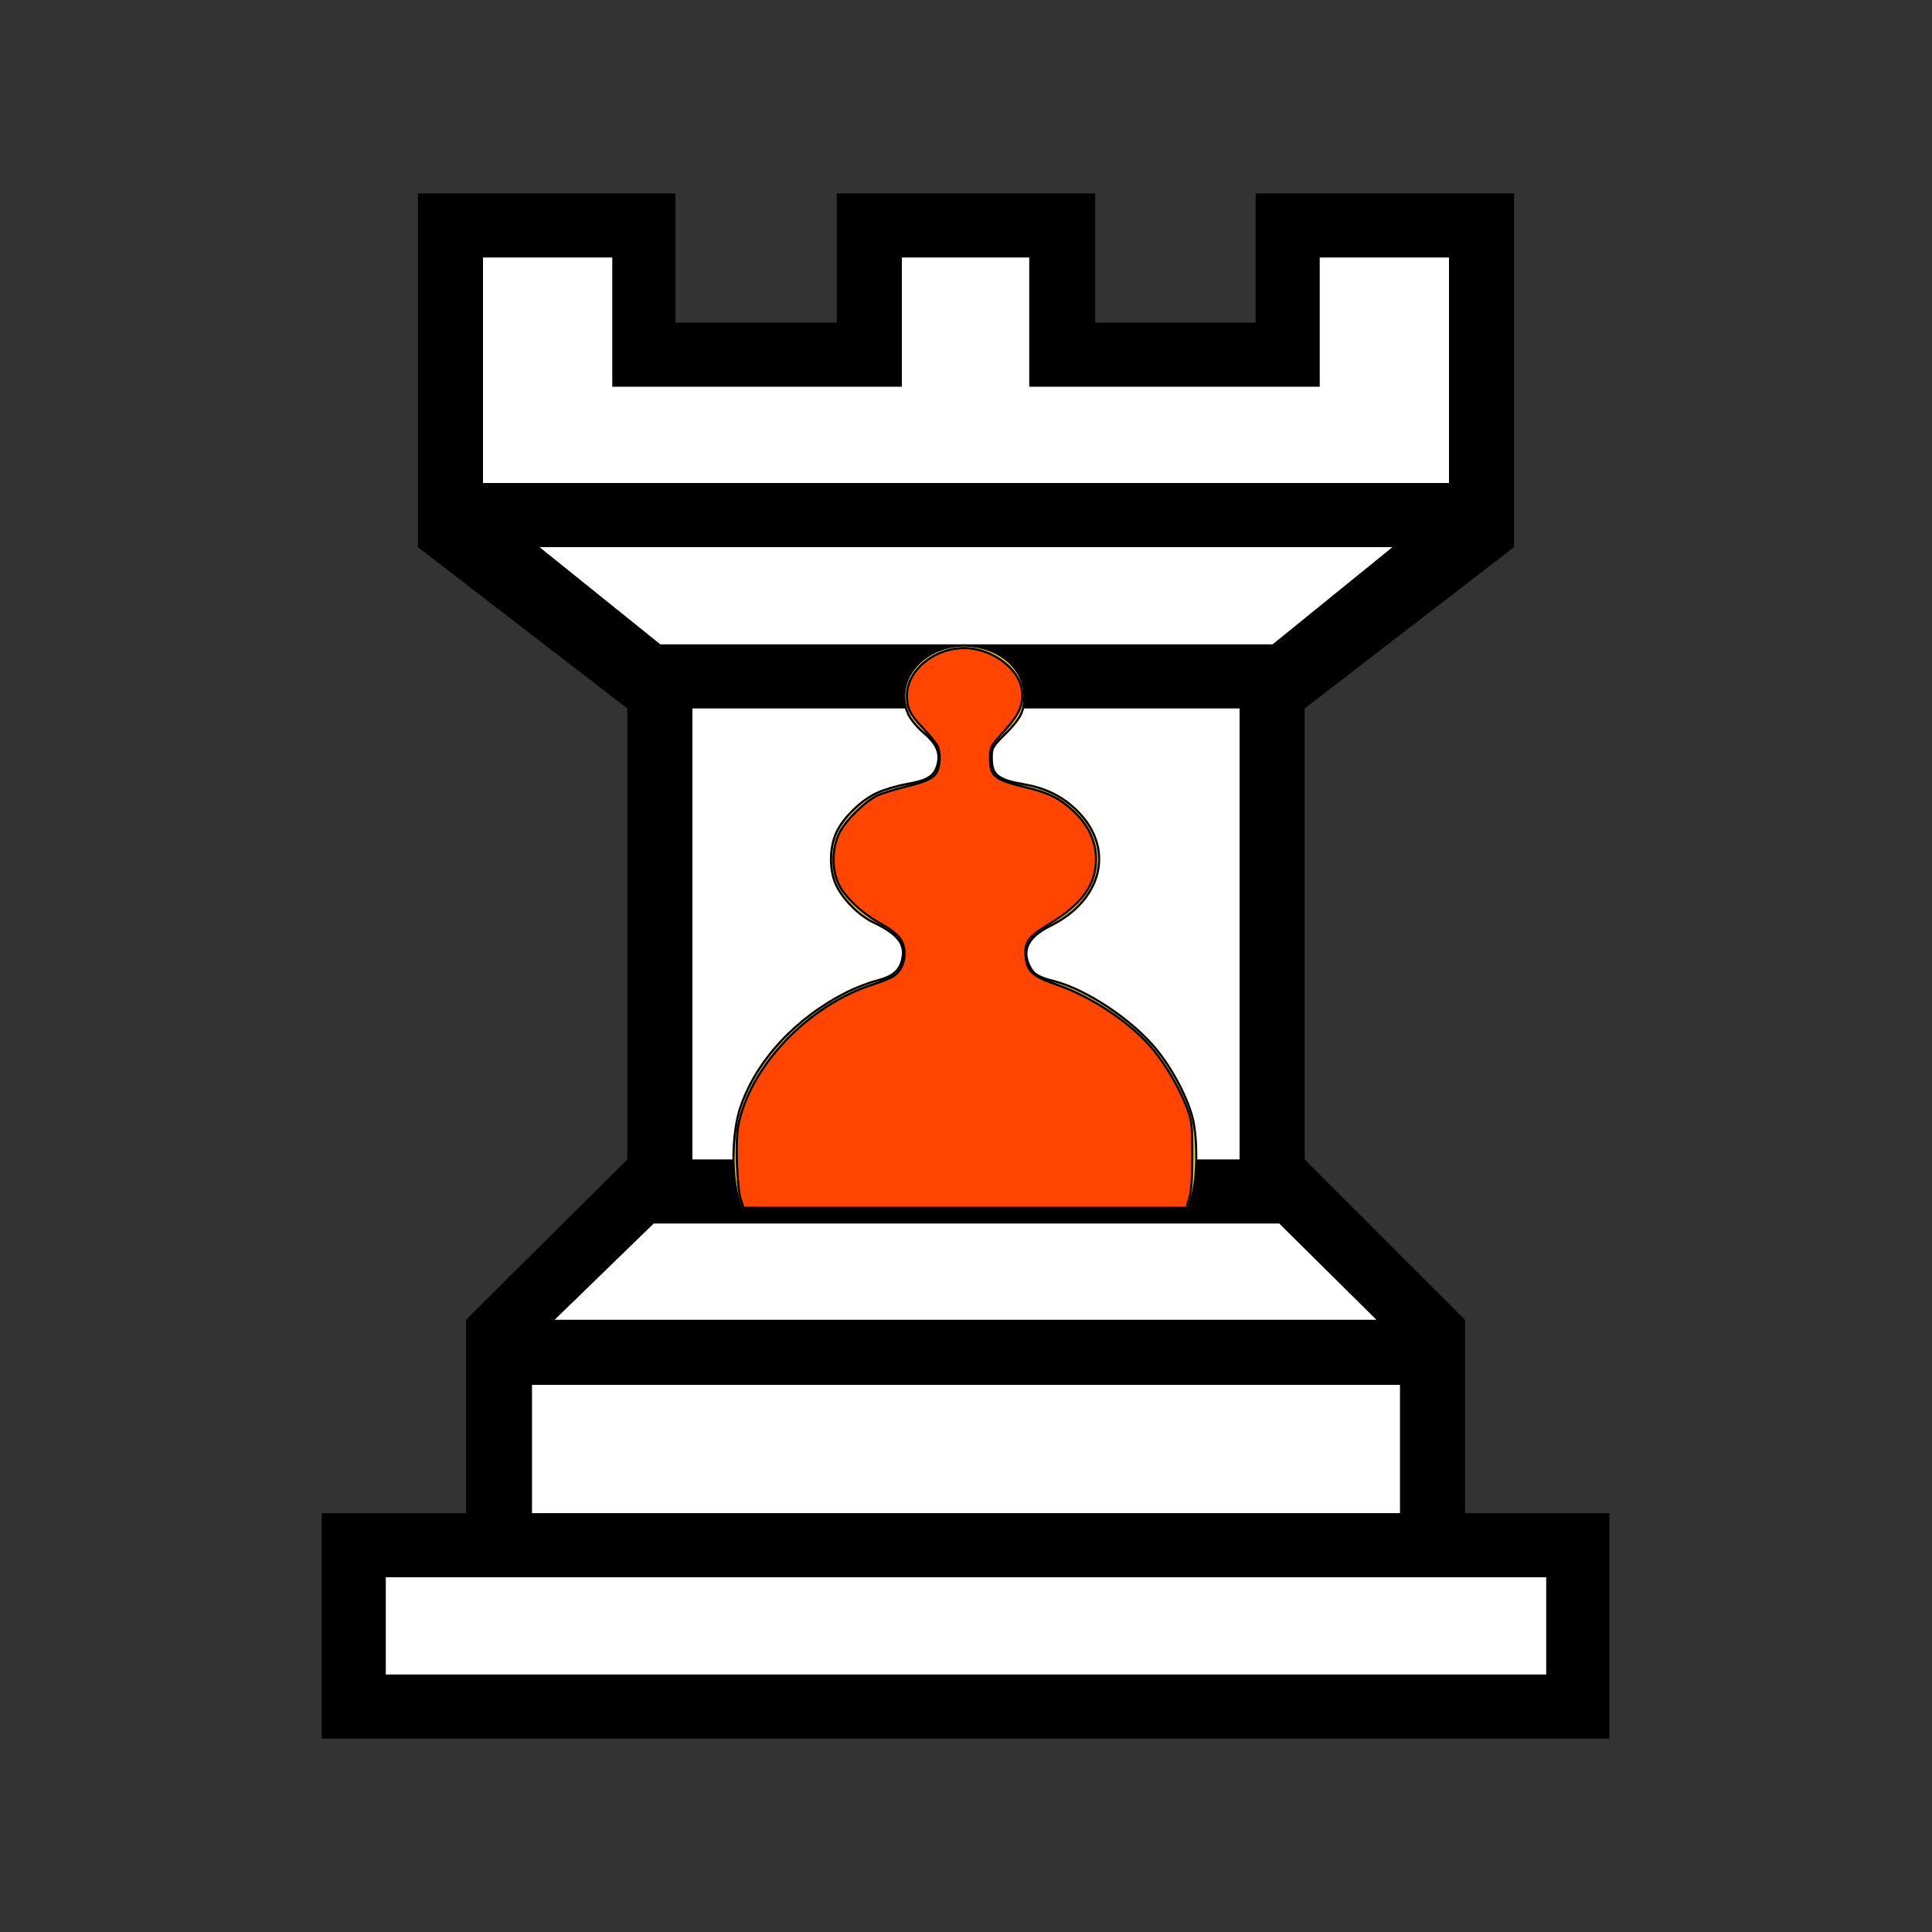
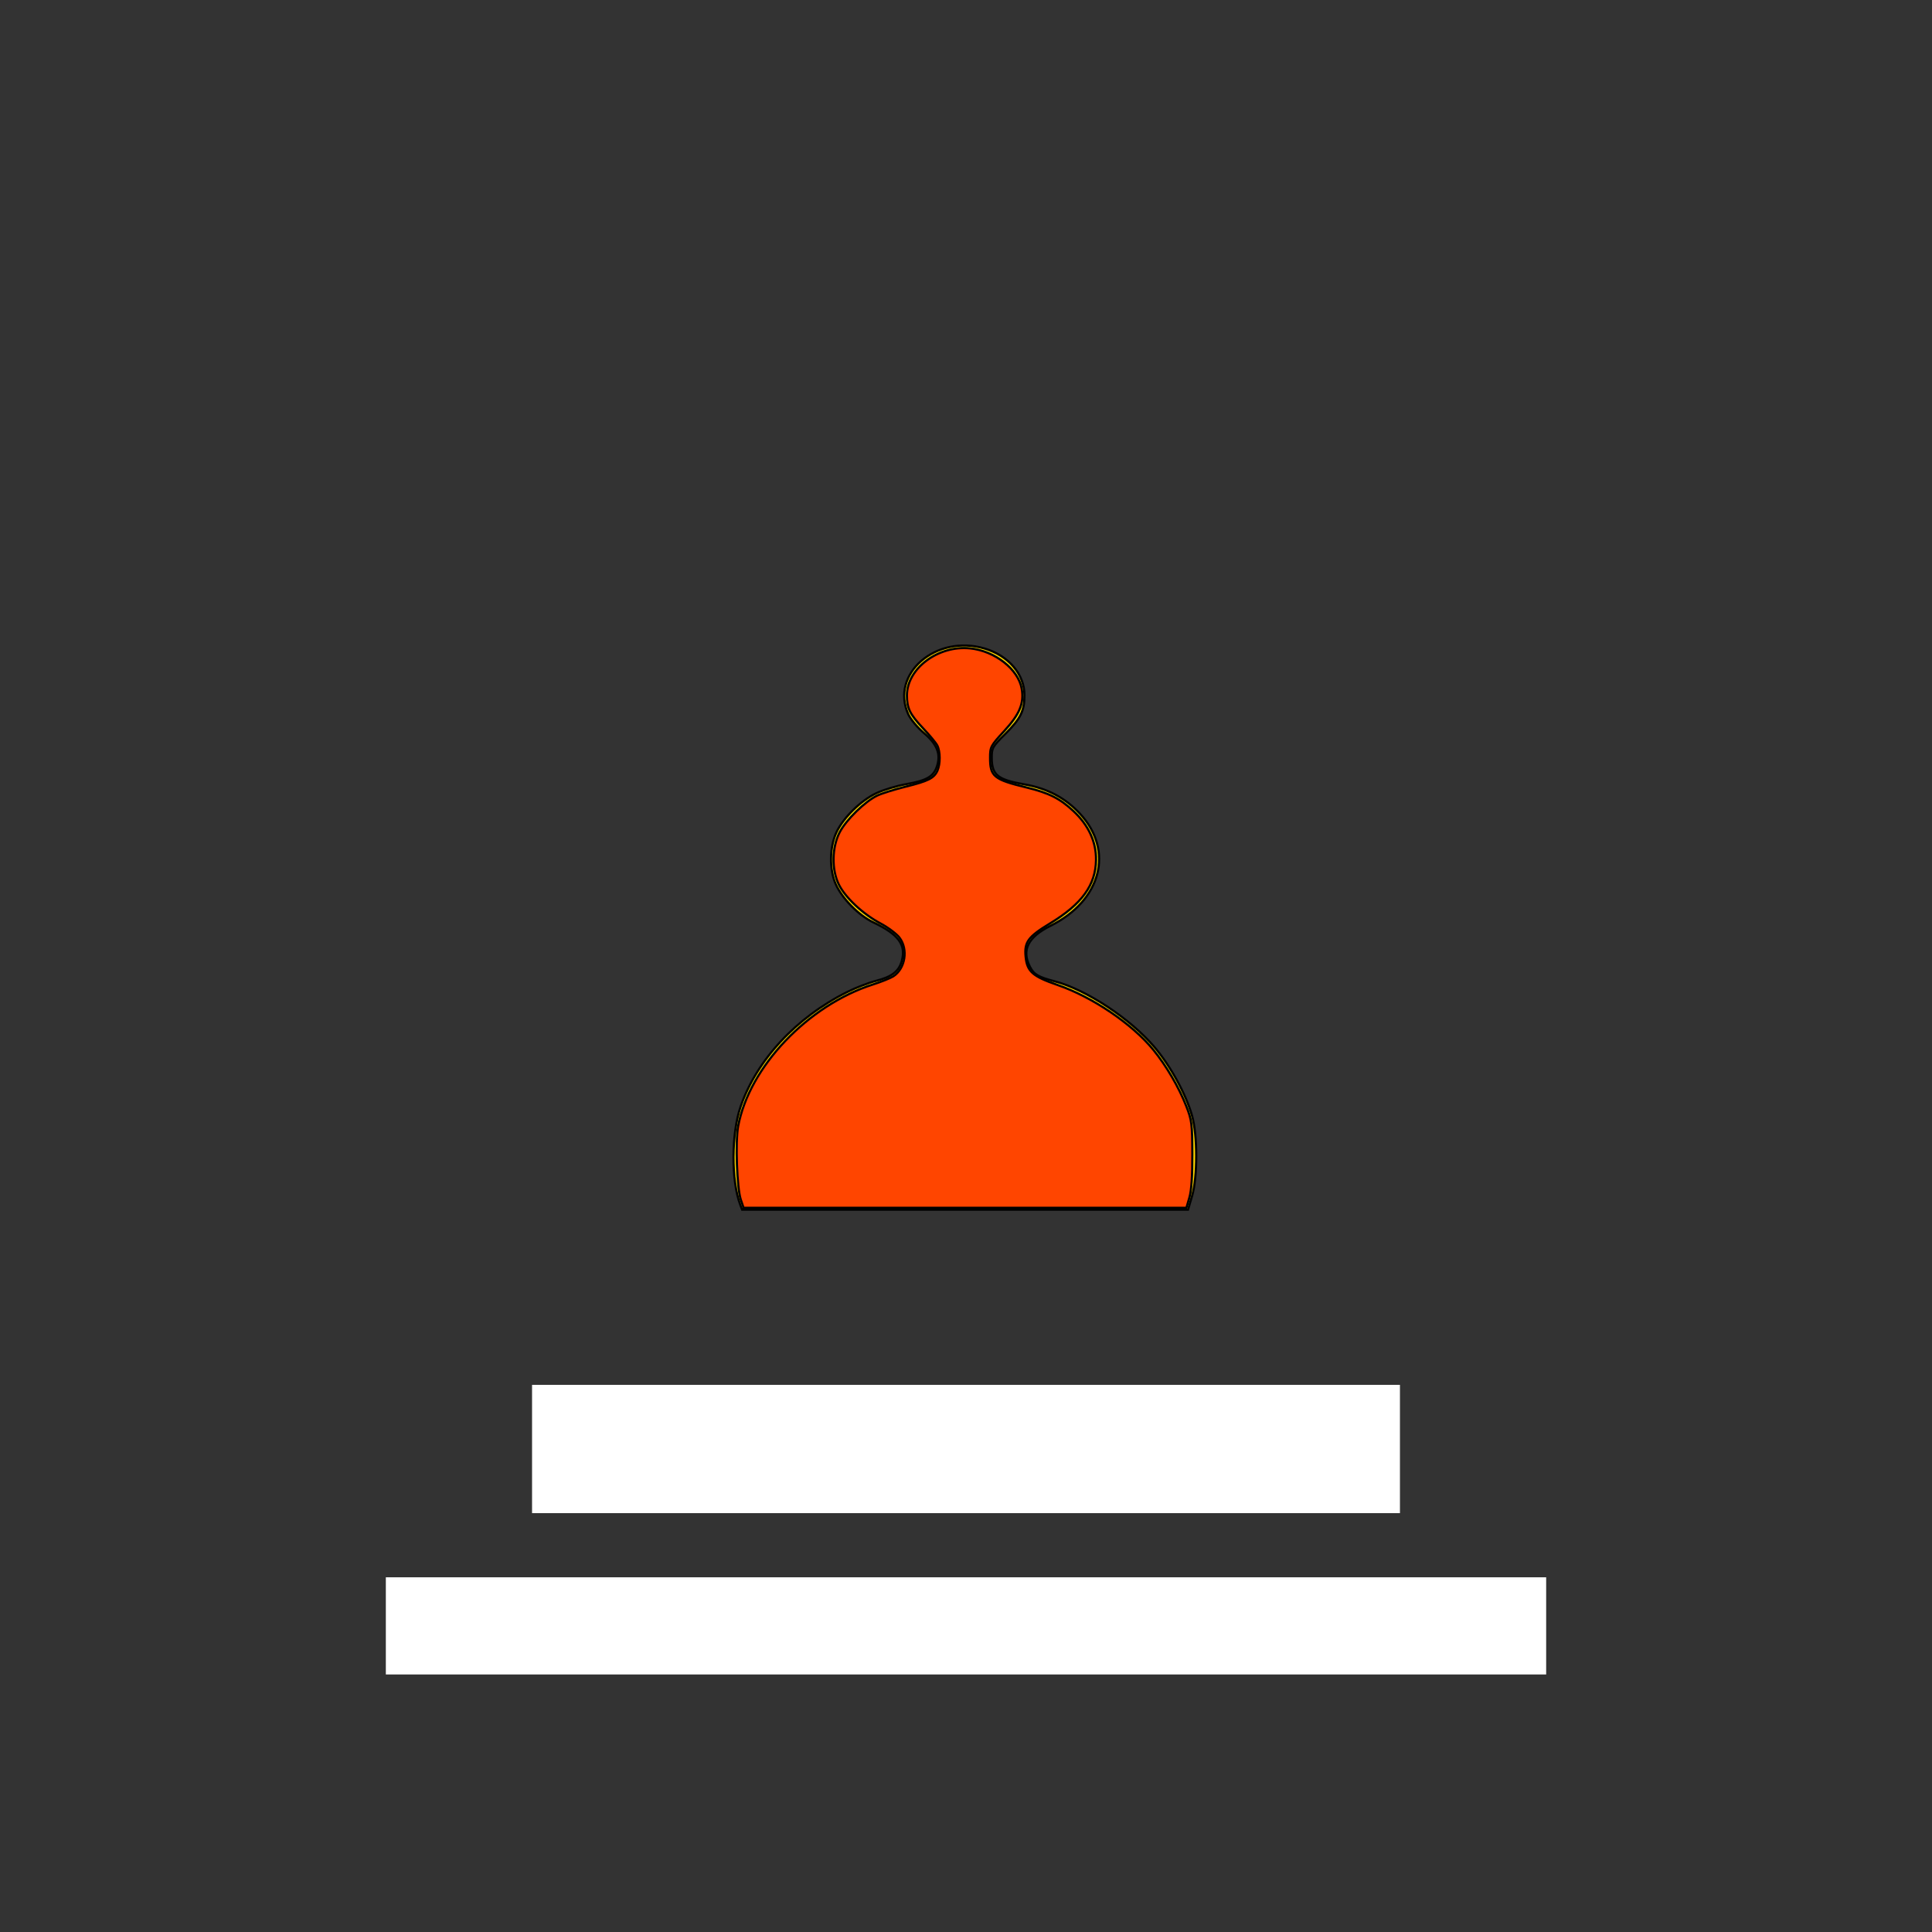
<svg xmlns="http://www.w3.org/2000/svg" xmlns:ns1="http://sodipodi.sourceforge.net/DTD/sodipodi-0.dtd" xmlns:ns2="http://www.inkscape.org/namespaces/inkscape" height="100%" width="100%" version="1.1" viewBox="0 0 2048 2048" id="svg749" ns1:docname="wu.svg" ns2:version="1.0.2 (e86c870879, 2021-01-15)">
  <rect x="0" y="0" width="2048" height="2048" fill="#333333" stroke="none" />
  <defs id="defs753" />
  <ns1:namedview pagecolor="#ffffff" bordercolor="#666666" borderopacity="1" objecttolerance="10" gridtolerance="10" guidetolerance="10" ns2:pageopacity="0" ns2:pageshadow="2" ns2:window-width="960" ns2:window-height="1060" id="namedview751" showgrid="false" ns2:zoom="0.43115234" ns2:cx="1024" ns2:cy="1024" ns2:window-x="0" ns2:window-y="20" ns2:window-maximized="0" ns2:current-layer="svg749" ns2:document-rotation="0" />
-   <path style="color:black;" d="m1161 1706h170v137h274v-375l-222-171v-478l170-170v-205h153v-239h-1365v239h153v205l171 170v478l-222 171v375h273v-137h171v137h274v-137zm478-1330h-1230v-103h1230v103zm-155 204h-920v-136h920v136zm-170 717h-580v-478h580v478zm222 239v239h-137v-137h-308v137h-135v-137h-307v137h-137v-239h1024zm-77-887l-103 102h-663l-105-102h871zm-110 716l127 103h-904l128-103h649z" fill-rule="nonzero" transform="translate(0,2048) scale(1,-1)" display="block" fill="#000" id="path733" />
  <g fill-rule="nonzero" fill="#fff" id="g743">
    <path style="color:black;" d="m1639 1672h-1230v103h1230v-103z" display="block" id="path735" />
    <path style="color:black;" d="m1484 1468h-920v136h920v-136z" display="block" id="path737" />
-     <path style="color:black;" d="m1314 751h-580v478h580v-478z" display="block" id="path739" />
-     <path style="color:black;" d="m1536 512v-239h-137v137h-308v-137h-135v137h-307v-137h-137v239h1024z" display="block" id="path741" />
  </g>
-   <path style="color:black;" d="m1459 1399-103-102h-663l-105 102h871z" fill-rule="nonzero" display="block" fill="#fff" id="path745" />
-   <path style="color:black;" d="m1349 683 127-103h-904l128 103h649z" fill-rule="nonzero" display="block" fill="#fff" id="path747" />
  <path style="fill:#ffd700;stroke:#000000;stroke-width:2.319" d="m 784.717,1277.114 c -9.743,-25.75 -9.536,-75.418 0.434,-104.24 17.027,-49.221 58.719,-94.104 112.481,-121.092 9.29,-4.664 23.38,-10.119 31.311,-12.122 16.495,-4.167 23.95,-9.962 26.993,-20.983 4.761,-17.242 -3.287,-28.142 -30.257,-40.984 -15.443,-7.353 -32.815,-25.026 -39.755,-40.442 -6.963,-15.467 -6.63,-39.312 0.768,-55.009 7.321,-15.533 25.811,-33.645 42.311,-41.444 7.41,-3.502 21.709,-7.816 31.777,-9.586 22.128,-3.89 29.271,-8.186 32.711,-19.669 3.862,-12.89 -0.315,-22.918 -14.543,-34.914 -6.487,-5.47 -13.733,-14.213 -16.101,-19.428 -19.472,-42.874 29.41,-85.012 80.885,-69.726 25.302,7.514 42.165,27.199 42.234,49.302 0.052,16.87 -3.912,24.875 -20.489,41.375 -13.628,13.564 -14.26,14.701 -14.19,25.513 0.117,17.876 6.346,22.898 34.457,27.78 24.386,4.235 43.513,14.322 59.117,31.176 36.346,39.258 22.496,92.02 -31.155,118.681 -24.105,11.979 -31.068,25.861 -21.88,43.628 4.171,8.066 8.791,10.778 26.007,15.262 33.577,8.746 80.559,39.757 106.233,70.121 16.806,19.876 33.024,49.549 39.509,72.288 5.952,20.87 5.97,65.062 0.035,85.237 l -4.265,14.496 H 1023.019 786.692 Z" id="path241" />
  <path style="fill:#ff4500;stroke:#000000;stroke-width:2.319" d="m 785.255,1271.592 c -4.062,-11.987 -5.828,-61.389 -2.78,-77.76 11.698,-62.819 73.839,-128.145 142.951,-150.28 8.93,-2.86 18.637,-6.758 21.573,-8.662 12.707,-8.243 15.922,-28.58 6.476,-40.965 -3.07,-4.025 -12.203,-10.842 -20.294,-15.149 -18.598,-9.898 -37.376,-27.531 -44.126,-41.433 -7.641,-15.738 -7.217,-39.094 1,-55.038 6.777,-13.151 26.954,-32.865 39.945,-39.03 4.663,-2.213 18.111,-6.408 29.886,-9.324 24.022,-5.948 30.2,-9.045 33.797,-16.939 3.246,-7.123 3.171,-20.454 -0.15,-26.841 -1.449,-2.786 -8.227,-10.984 -15.062,-18.216 -13.921,-14.729 -17.094,-21.185 -17.094,-34.777 0,-28.626 33.232,-53.371 66.997,-49.886 26.347,2.719 51.209,22.232 54.707,42.935 2.597,15.374 -2.166,26.824 -18.615,44.748 -14.384,15.674 -14.953,16.753 -14.953,28.352 0,19.763 4.011,23.02 38.726,31.448 23.69,5.751 35.362,11.634 49.711,25.056 15.992,14.958 24.099,32.506 23.879,51.68 -0.307,26.641 -14.973,46.883 -48.84,67.409 -23.136,14.022 -27.282,19.652 -25.803,35.041 1.525,15.87 7.271,20.983 33.887,30.153 37.025,12.757 79.173,41.31 101.578,68.815 13.643,16.748 27.017,39.616 34.806,59.511 5.896,15.06 6.364,18.754 6.477,51.026 0.08,23.05 -0.959,38.508 -3.079,45.807 l -3.201,11.017 H 1022.928 788.203 Z" id="path58" />
</svg>